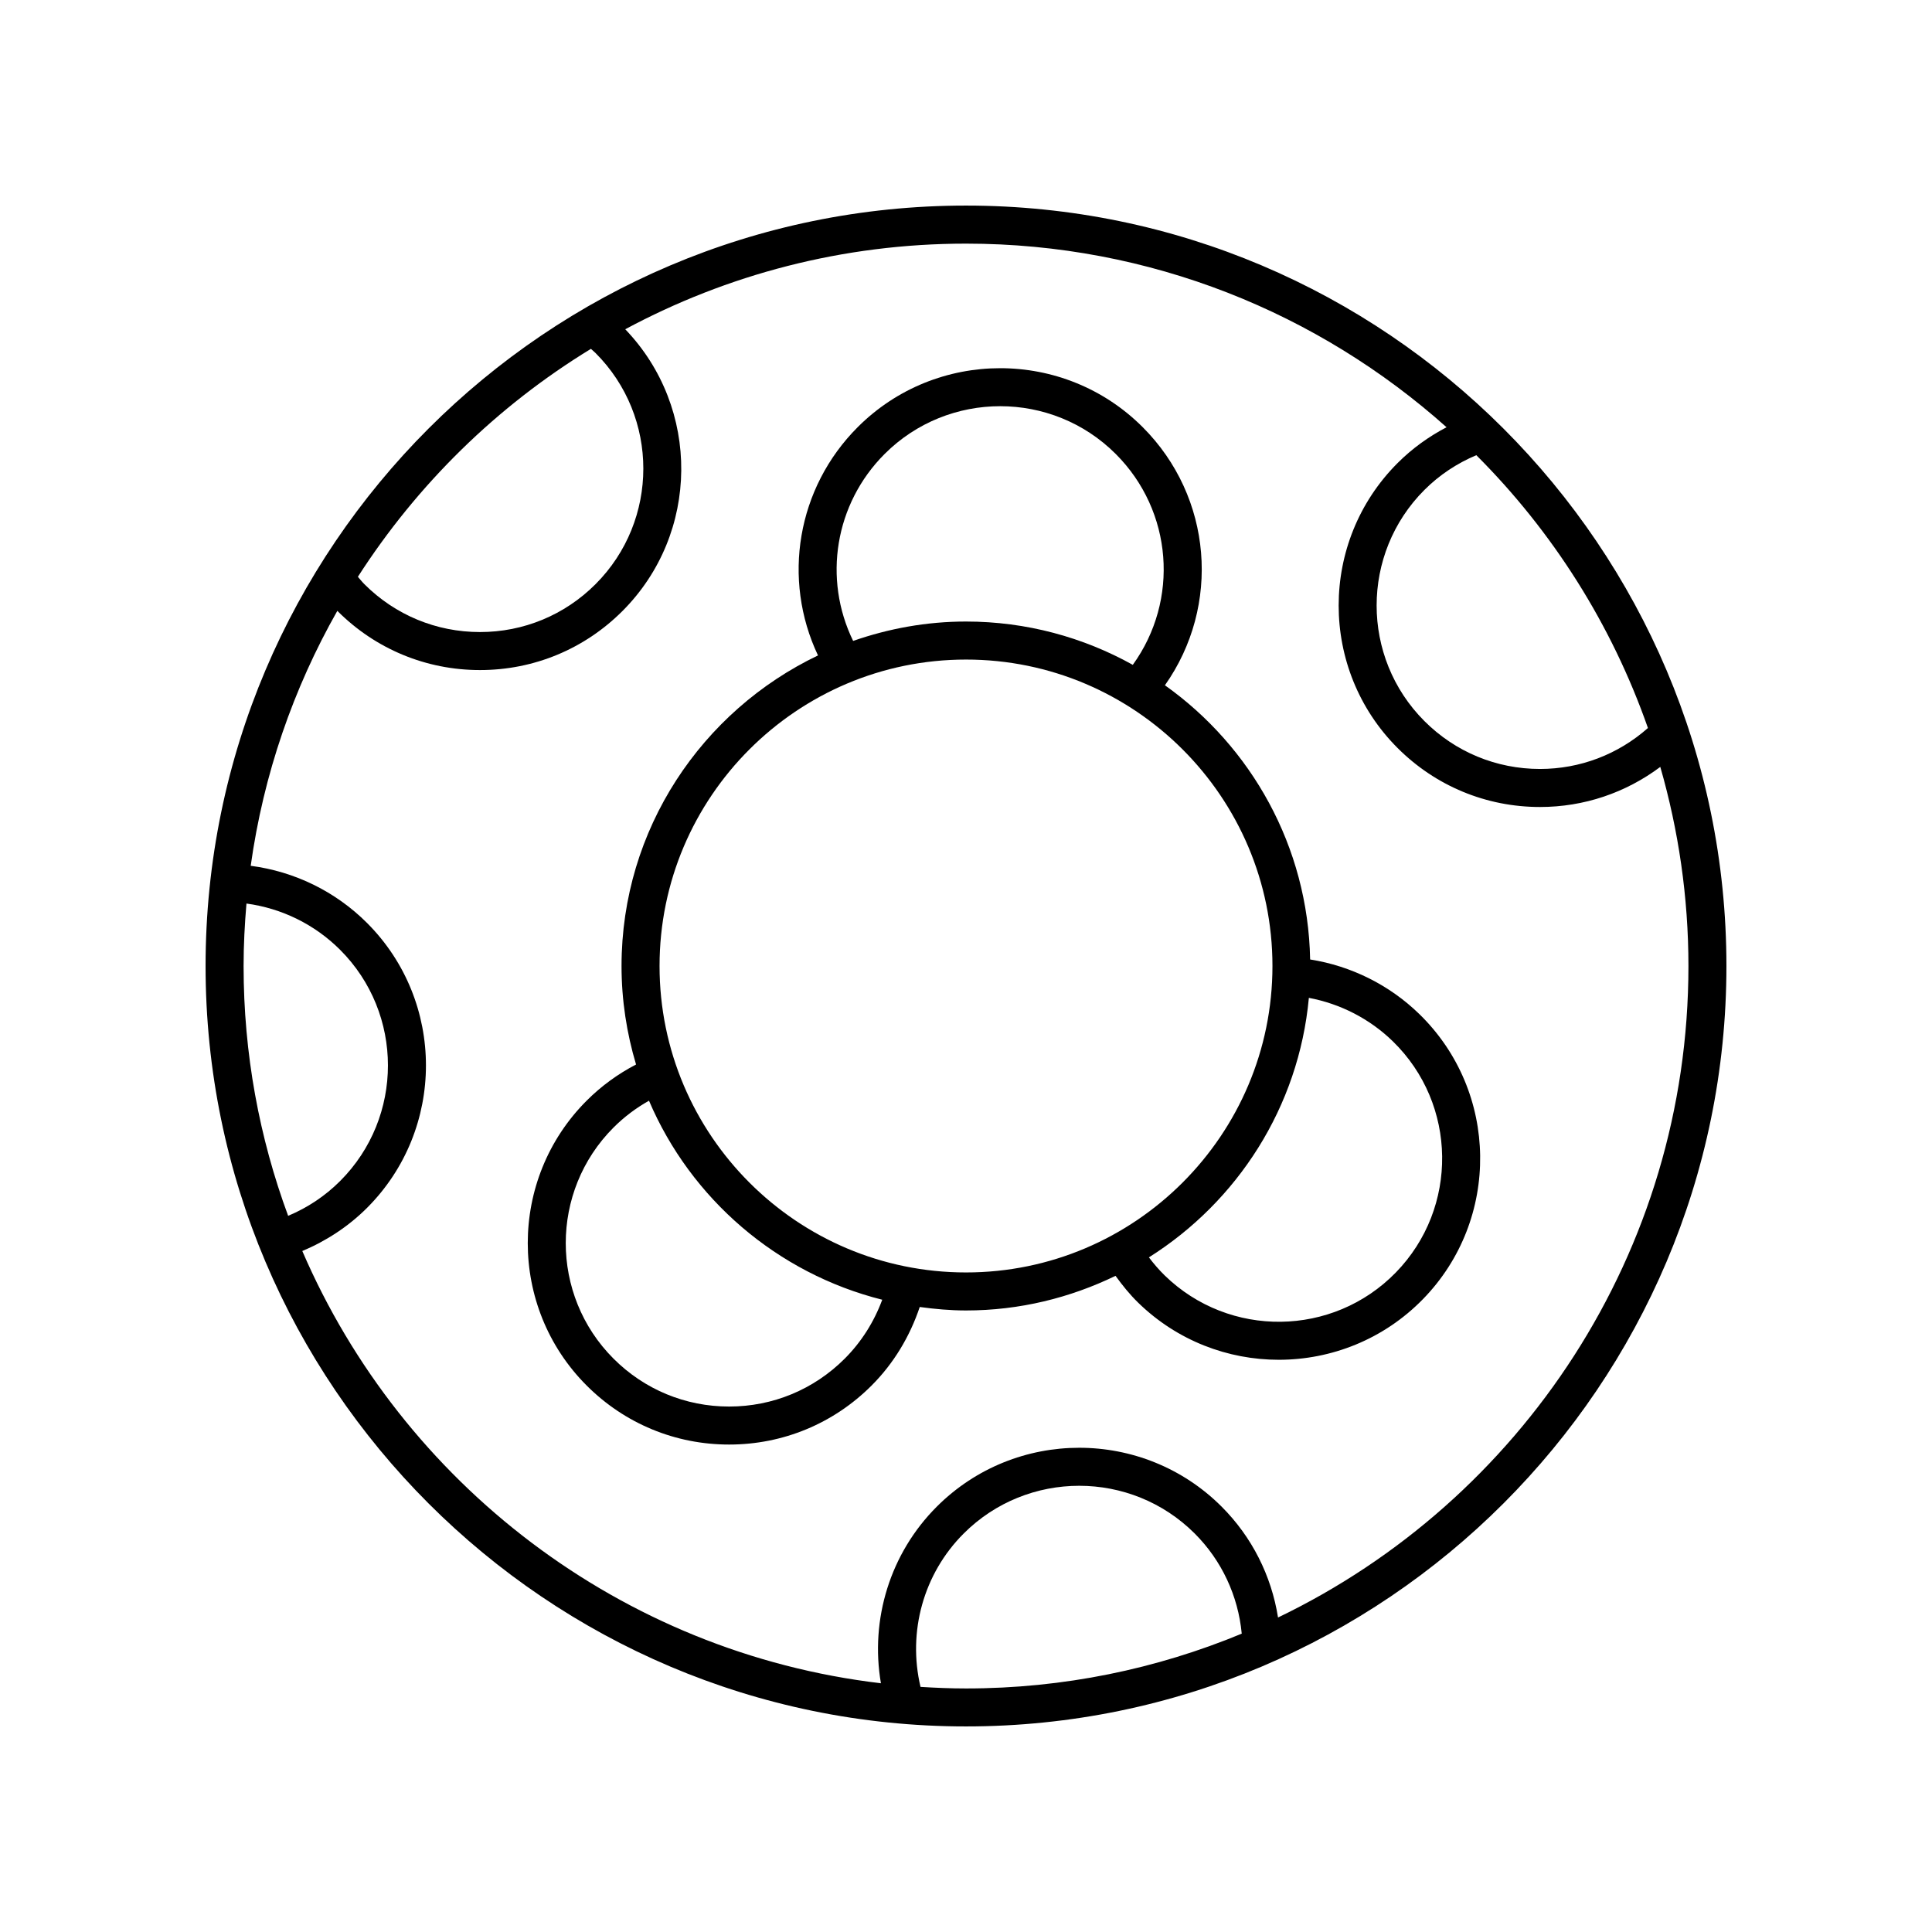
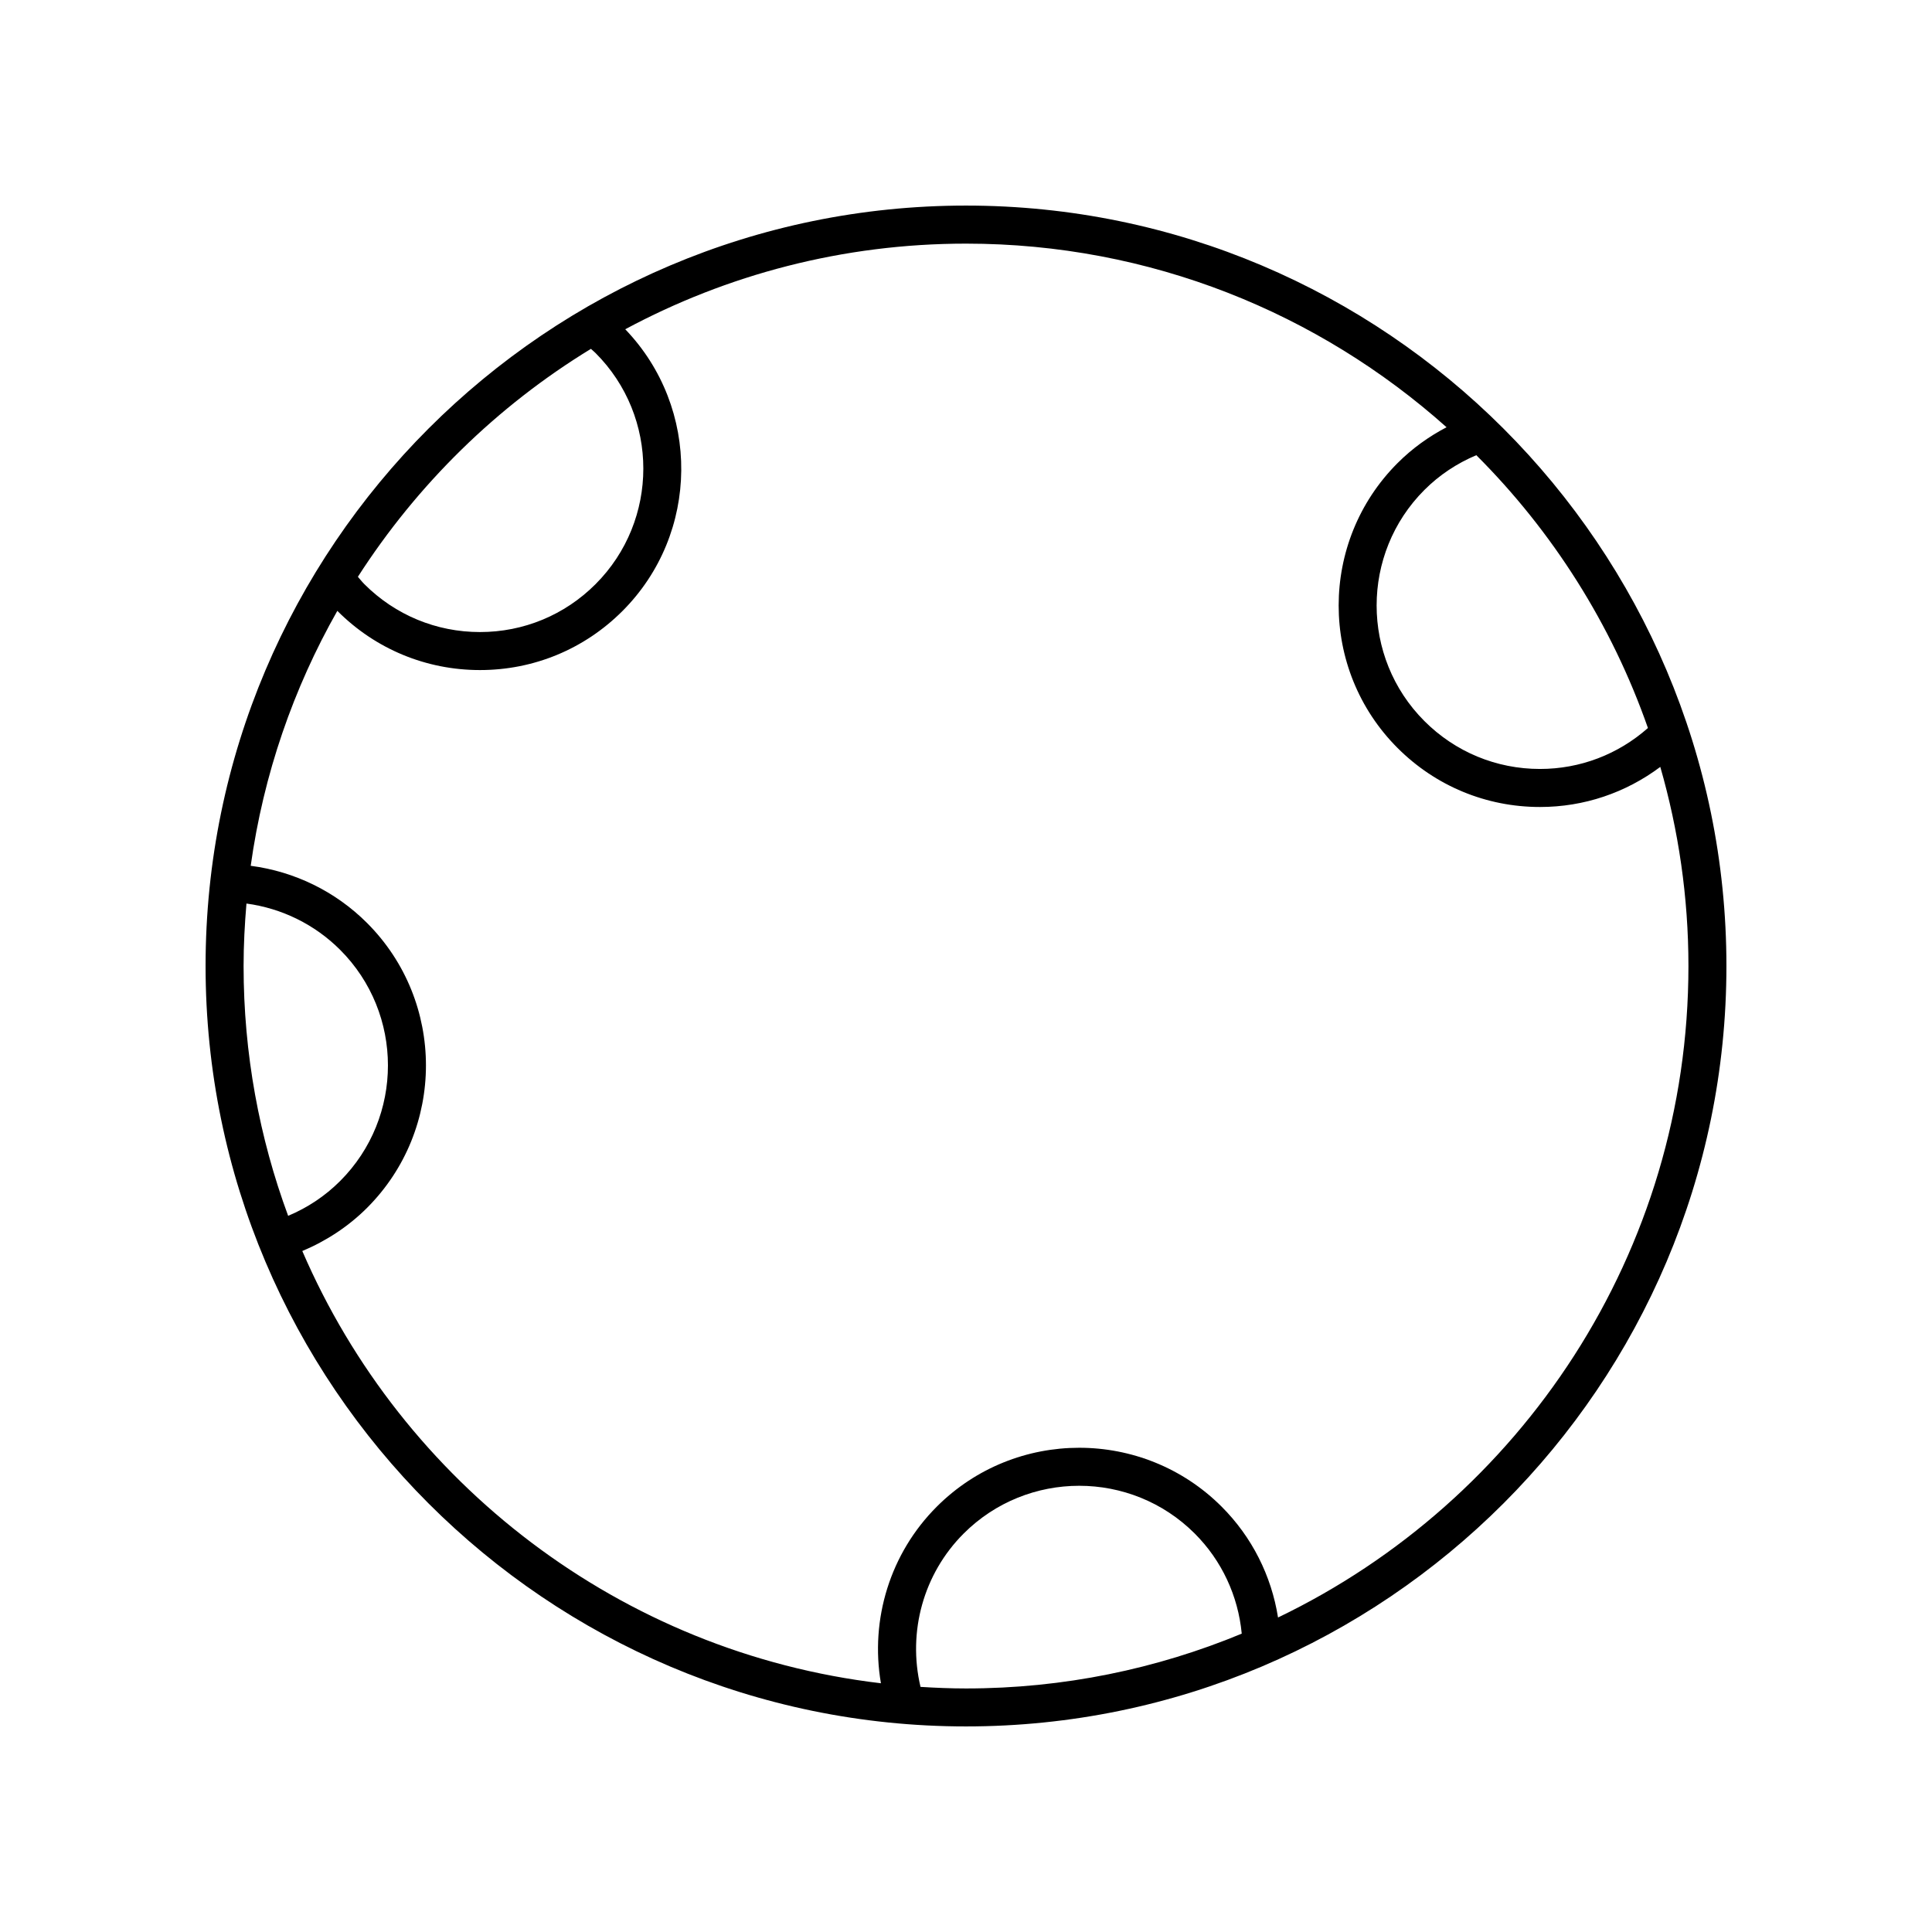
<svg xmlns="http://www.w3.org/2000/svg" fill="#000000" width="800px" height="800px" version="1.1" viewBox="144 144 512 512">
  <g>
    <path d="m400 198.48c-111.12 0-201.52 90.402-201.52 201.52s90.402 201.52 201.52 201.52 201.52-90.402 201.52-201.52-90.402-201.52-201.52-201.52zm180.72 138.45c-7.914 6.992-17.953 10.852-28.605 10.852-11.57 0-22.449-4.504-30.629-12.688-16.887-16.887-16.887-44.367 0-61.258 3.992-3.992 8.633-7.043 13.754-9.207 20.188 20.168 35.863 44.824 45.48 72.301zm-280.12-100.48c0.406 0.375 0.828 0.711 1.223 1.105 16.887 16.887 16.887 44.367 0 61.258-8.18 8.184-19.059 12.688-30.629 12.688-11.57 0-22.445-4.508-30.629-12.688-0.613-0.613-1.145-1.301-1.723-1.953 15.742-24.504 36.871-45.23 61.758-60.41zm-91.285 147c9.367 1.262 18.09 5.535 24.828 12.27 16.887 16.887 16.887 44.367 0 61.258-4.012 4.012-8.652 7.074-13.781 9.23-7.629-20.641-11.809-42.938-11.809-66.195 0-5.586 0.293-11.098 0.762-16.562zm178.63 207.59c-3.449-14.582 0.773-29.969 11.426-40.625 16.887-16.887 44.367-16.891 61.258 0 7.152 7.156 11.492 16.508 12.445 26.52-22.531 9.34-47.203 14.523-73.07 14.523-4.055 0-8.066-0.168-12.059-0.418zm94.746-18.383c-1.754-11.078-6.914-21.344-14.938-29.371-20.82-20.82-54.691-20.812-75.504 0-12.336 12.336-17.707 29.824-14.797 46.797-68.969-8.137-126.83-53.043-153.34-114.55 6.367-2.672 12.25-6.527 17.156-11.434 20.816-20.816 20.816-54.688 0-75.504-8.359-8.359-19.195-13.633-30.828-15.148 3.387-24.27 11.336-47.086 22.957-67.57 0.02 0.02 0.035 0.039 0.051 0.059 10.082 10.082 23.492 15.637 37.75 15.637 14.262 0 27.668-5.555 37.75-15.637 20.551-20.551 20.773-53.809 0.746-74.68 26.922-14.461 57.668-22.691 90.309-22.691 48.863 0 93.484 18.426 127.35 48.66-4.75 2.484-9.117 5.629-12.984 9.496-20.816 20.816-20.816 54.688 0 75.504 10.082 10.082 23.488 15.637 37.75 15.637 11.656 0 22.707-3.766 31.875-10.625 4.82 16.777 7.457 34.469 7.457 52.777 0 75.965-44.477 141.73-108.76 172.64z" />
-     <path d="m491.2 398.27c-0.566-29.977-15.633-56.422-38.484-72.664 14.879-21.086 12.621-49.895-5.902-68.418-20.82-20.82-54.691-20.812-75.504 0-16.125 16.125-20.098 40.301-10.531 60.508-30.734 14.703-52.066 46.02-52.066 82.305 0 9.074 1.375 17.824 3.848 26.102-4.801 2.5-9.199 5.691-13.086 9.578-20.816 20.816-20.816 54.688 0 75.504 10.082 10.082 23.488 15.637 37.75 15.637 14.262 0 27.668-5.555 37.75-15.637 5.867-5.863 10.152-13.023 12.766-20.82 4.023 0.547 8.094 0.922 12.262 0.922 14.211 0 27.621-3.359 39.625-9.176 1.816 2.516 3.769 4.938 6.008 7.121 10.363 10.098 23.812 15.125 37.25 15.125 13.906 0 27.801-5.387 38.25-16.109 20.543-21.086 20.102-54.953-0.984-75.496-7.926-7.723-18.082-12.766-28.949-14.48zm-112.77-133.96c16.895-16.887 44.367-16.883 61.258 0 15.137 15.141 16.883 38.746 4.516 55.879-13.109-7.289-28.172-11.477-44.203-11.477-10.488 0-20.523 1.867-29.91 5.137-8.039-16.48-4.859-36.34 8.34-49.539zm-10.578 239.75c-8.184 8.18-19.059 12.688-30.629 12.688-11.57 0-22.449-4.504-30.629-12.688-16.887-16.887-16.887-44.367 0-61.258 2.82-2.82 5.977-5.184 9.395-7.106 11.09 26 33.945 45.746 61.812 52.746-2.156 5.832-5.508 11.176-9.949 15.617zm-49.066-104.06c0-44.781 36.434-81.211 81.211-81.211 44.781-0.004 81.215 36.43 81.215 81.211 0 44.777-36.434 81.211-81.211 81.211-44.781 0-81.215-36.434-81.215-81.211zm195.13 81.215c-16.668 17.113-44.141 17.465-61.25 0.797-1.531-1.492-2.91-3.109-4.195-4.797 23.422-14.758 39.715-39.789 42.391-68.773 8.348 1.566 16.125 5.551 22.258 11.523 17.105 16.668 17.465 44.145 0.797 61.25z" />
  </g>
</svg>